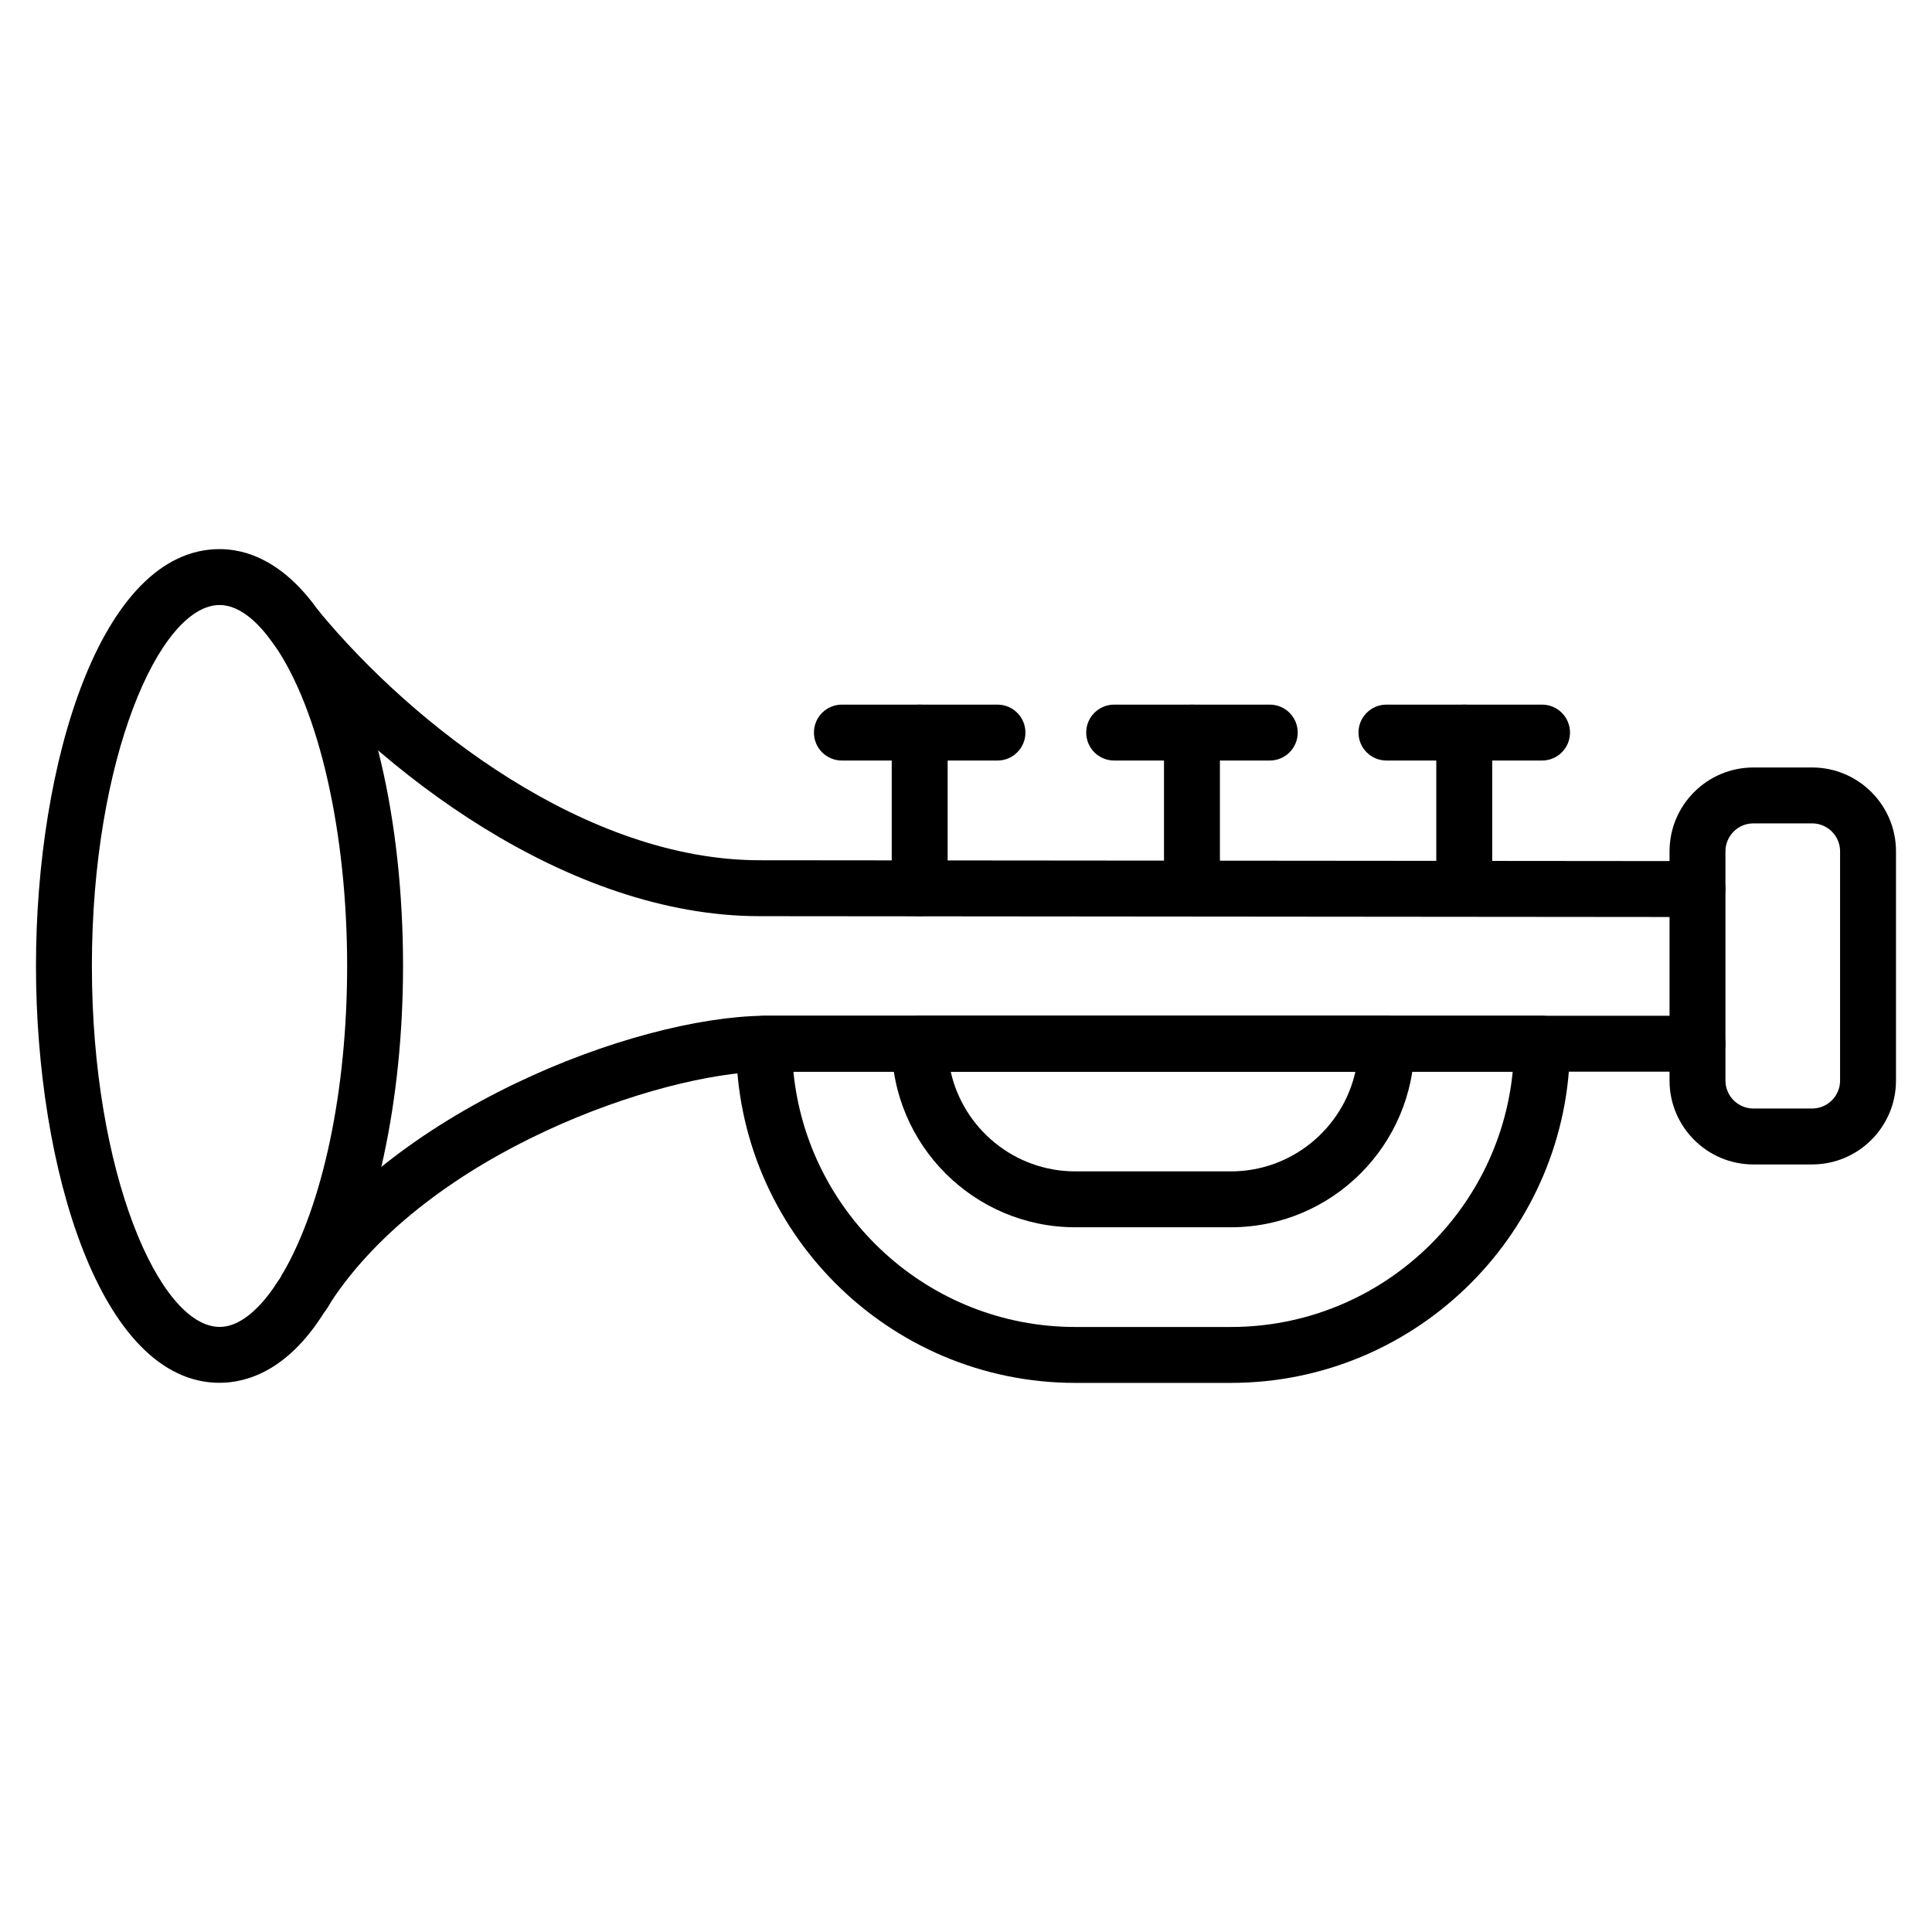
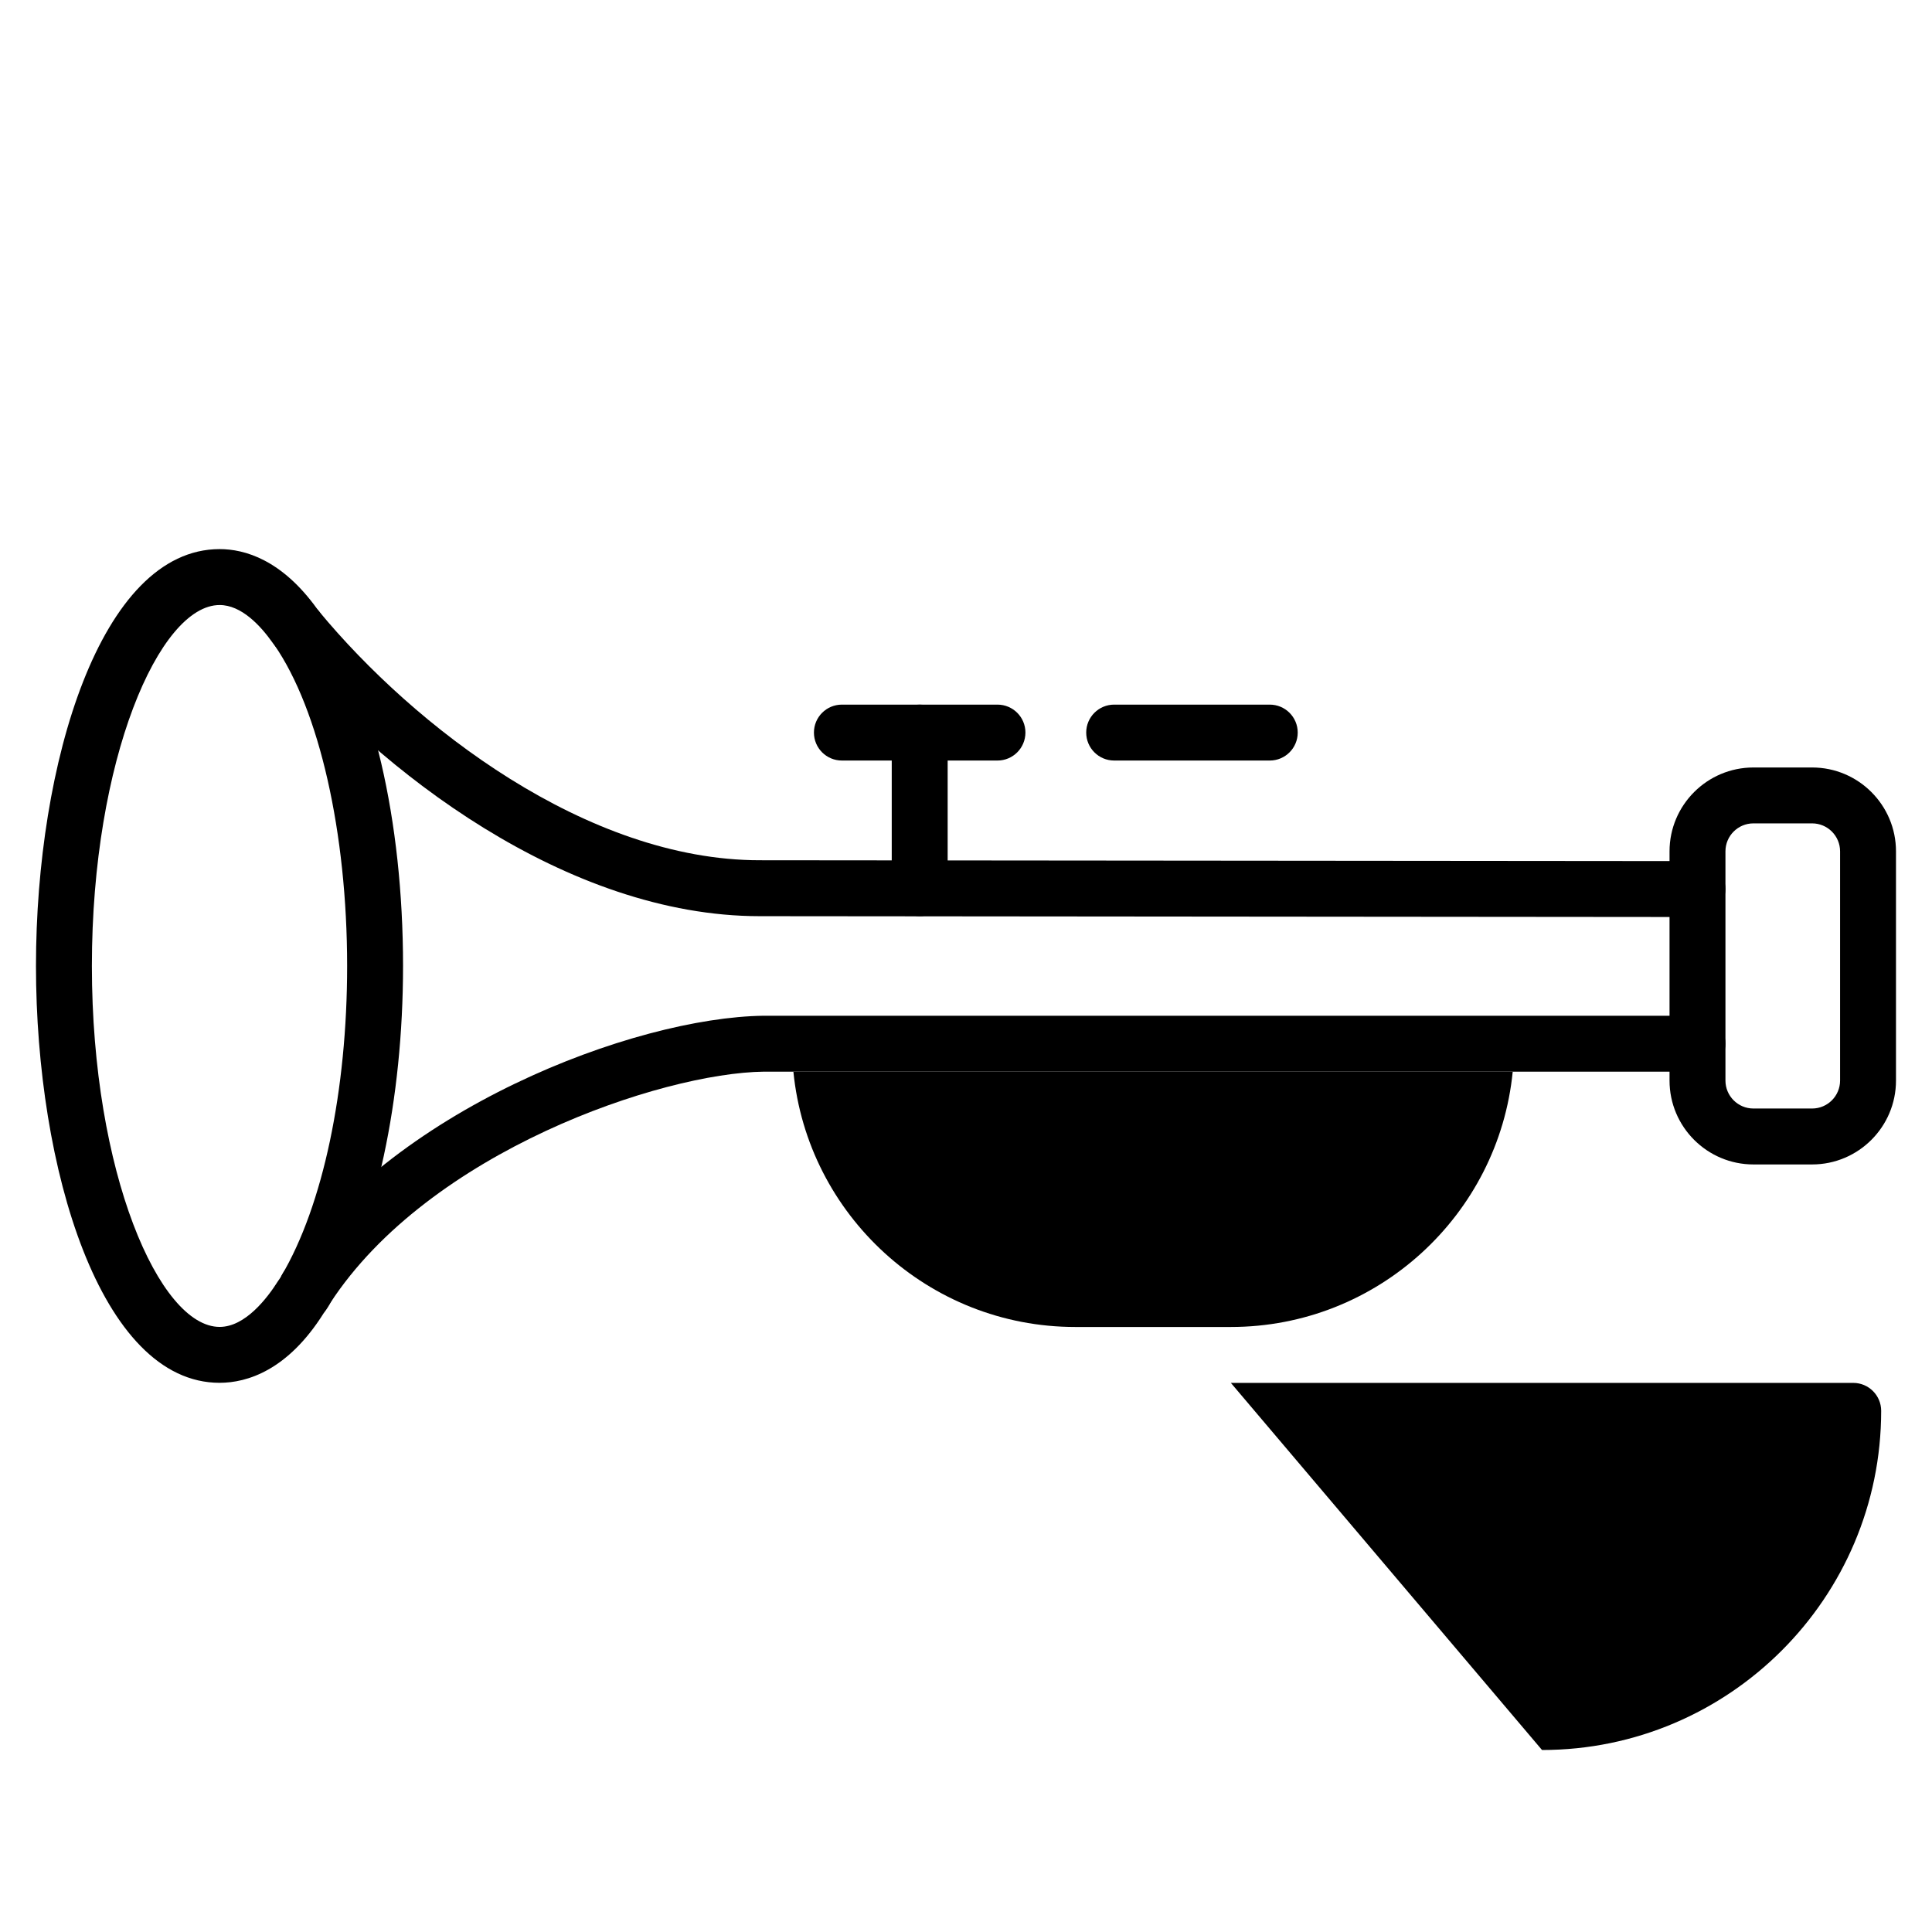
<svg xmlns="http://www.w3.org/2000/svg" fill="#000000" width="800px" height="800px" version="1.1" viewBox="144 144 512 512">
  <g>
    <path d="m225.25 492.75c-1.387 0-2.789-0.391-4.039-1.199-3.426-2.234-4.394-6.824-2.164-10.254 28.137-43.211 93.152-67.699 127.33-68.113h247.47c4.09 0 7.41 3.312 7.41 7.41 0 4.094-3.316 7.41-7.41 7.41l-247.38-0.004c-27.086 0.324-88.785 21.121-115 61.383-1.418 2.18-3.793 3.367-6.215 3.367z" />
    <path d="m593.85 387.02h-0.008l-248.5-0.223c-51.055 0-101-38.441-128.24-71.363-2.609-3.156-2.168-7.82 0.984-10.434 3.156-2.606 7.824-2.172 10.434 0.984 25.195 30.445 70.914 65.992 116.83 65.992l248.5 0.223c4.09 0.008 7.406 3.32 7.402 7.418-0.004 4.086-3.32 7.402-7.41 7.402z" />
    <path d="m202.21 510.46c-31.613 0-48.676-56.914-48.676-110.47 0-53.555 17.062-110.47 48.676-110.47 6.606 0 16.426 2.766 25.84 15.852 0.418 0.477 0.723 0.926 0.98 1.324 13.59 19.637 21.781 54.582 21.781 93.293 0 35.512-7.172 68.828-19.188 89.125-0.32 0.695-1.035 1.859-1.855 2.914-9.512 15.129-20.273 18.43-27.559 18.43zm0-206.12c-15.984 0-33.859 40.91-33.859 95.652 0 54.742 17.875 95.652 33.859 95.652 6.781 0 12.59-7.59 15.449-12.113 0.625-0.859 0.805-1.172 0.953-1.477 10.984-18.594 17.383-49.09 17.383-82.062 0-35.281-7.387-67.867-19.281-85.059-0.004-0.008-0.004-0.008-0.008-0.008-0.164-0.195-0.316-0.391-0.465-0.594-3.223-4.559-8.277-9.992-14.031-9.992zm14.918 11.02c0.004 0.008 0.008 0.008 0.012 0.016-0.008-0.008-0.008-0.008-0.012-0.016z" />
    <path d="m624.23 452.59h-15.559c-12.258 0-22.227-9.969-22.227-22.227v-60.746c0-12.258 9.969-22.227 22.227-22.227h15.559c12.258 0 22.227 9.969 22.227 22.227v60.746c0 12.254-9.969 22.227-22.227 22.227zm-15.559-90.387c-4.086 0-7.41 3.32-7.41 7.41v60.746c0 4.09 3.324 7.41 7.41 7.41h15.559c4.086 0 7.41-3.32 7.41-7.41v-60.746c0-4.09-3.324-7.41-7.41-7.41z" />
-     <path d="m470.19 469.24h-41.23c-26.82 0-48.645-21.82-48.645-48.645 0-4.094 3.316-7.41 7.41-7.41h123.7c4.09 0 7.41 3.312 7.41 7.41-0.004 26.824-21.824 48.645-48.645 48.645zm-74.238-41.23c3.387 15.102 16.902 26.418 33.008 26.418h41.23c16.105 0 29.621-11.316 33.008-26.418z" />
-     <path d="m470.19 510.48h-41.23c-49.555 0-89.875-40.316-89.875-89.879 0-4.094 3.316-7.41 7.41-7.41h206.16c4.09 0 7.41 3.312 7.41 7.41-0.004 49.566-40.32 89.879-89.879 89.879zm-115.93-82.465c3.734 37.922 35.809 67.648 74.695 67.648h41.23c38.887 0 70.961-29.73 74.699-67.648z" />
-     <path d="m459.88 386.79c-4.09 0-7.41-3.312-7.41-7.41v-41.234c0-4.094 3.316-7.41 7.41-7.41 4.09 0 7.41 3.312 7.41 7.41v41.234c0 4.094-3.316 7.41-7.41 7.41z" />
+     <path d="m470.19 510.48h-41.23h206.16c4.09 0 7.41 3.312 7.41 7.41-0.004 49.566-40.32 89.879-89.879 89.879zm-115.93-82.465c3.734 37.922 35.809 67.648 74.695 67.648h41.23c38.887 0 70.961-29.73 74.699-67.648z" />
    <path d="m480.5 345.55h-41.234c-4.09 0-7.41-3.312-7.41-7.41 0-4.094 3.316-7.41 7.41-7.41h41.234c4.09 0 7.41 3.312 7.41 7.41 0 4.094-3.316 7.41-7.41 7.41z" />
    <path d="m387.73 386.79c-4.09 0-7.41-3.312-7.41-7.41v-41.234c0-4.094 3.316-7.41 7.41-7.41 4.09 0 7.41 3.312 7.41 7.41v41.234c-0.004 4.094-3.32 7.41-7.41 7.41z" />
    <path d="m408.34 345.55h-41.23c-4.09 0-7.41-3.312-7.41-7.41 0-4.094 3.316-7.41 7.41-7.41h41.23c4.09 0 7.41 3.312 7.41 7.41-0.004 4.094-3.32 7.41-7.41 7.41z" />
-     <path d="m532.04 386.79c-4.09 0-7.41-3.312-7.41-7.41v-41.234c0-4.094 3.316-7.41 7.41-7.41 4.09 0 7.41 3.312 7.41 7.41v41.234c-0.004 4.094-3.32 7.41-7.41 7.41z" />
-     <path d="m552.66 345.55h-41.234c-4.09 0-7.41-3.312-7.41-7.41 0-4.094 3.316-7.41 7.41-7.41h41.234c4.09 0 7.41 3.312 7.41 7.41-0.004 4.094-3.32 7.41-7.41 7.41z" />
  </g>
</svg>